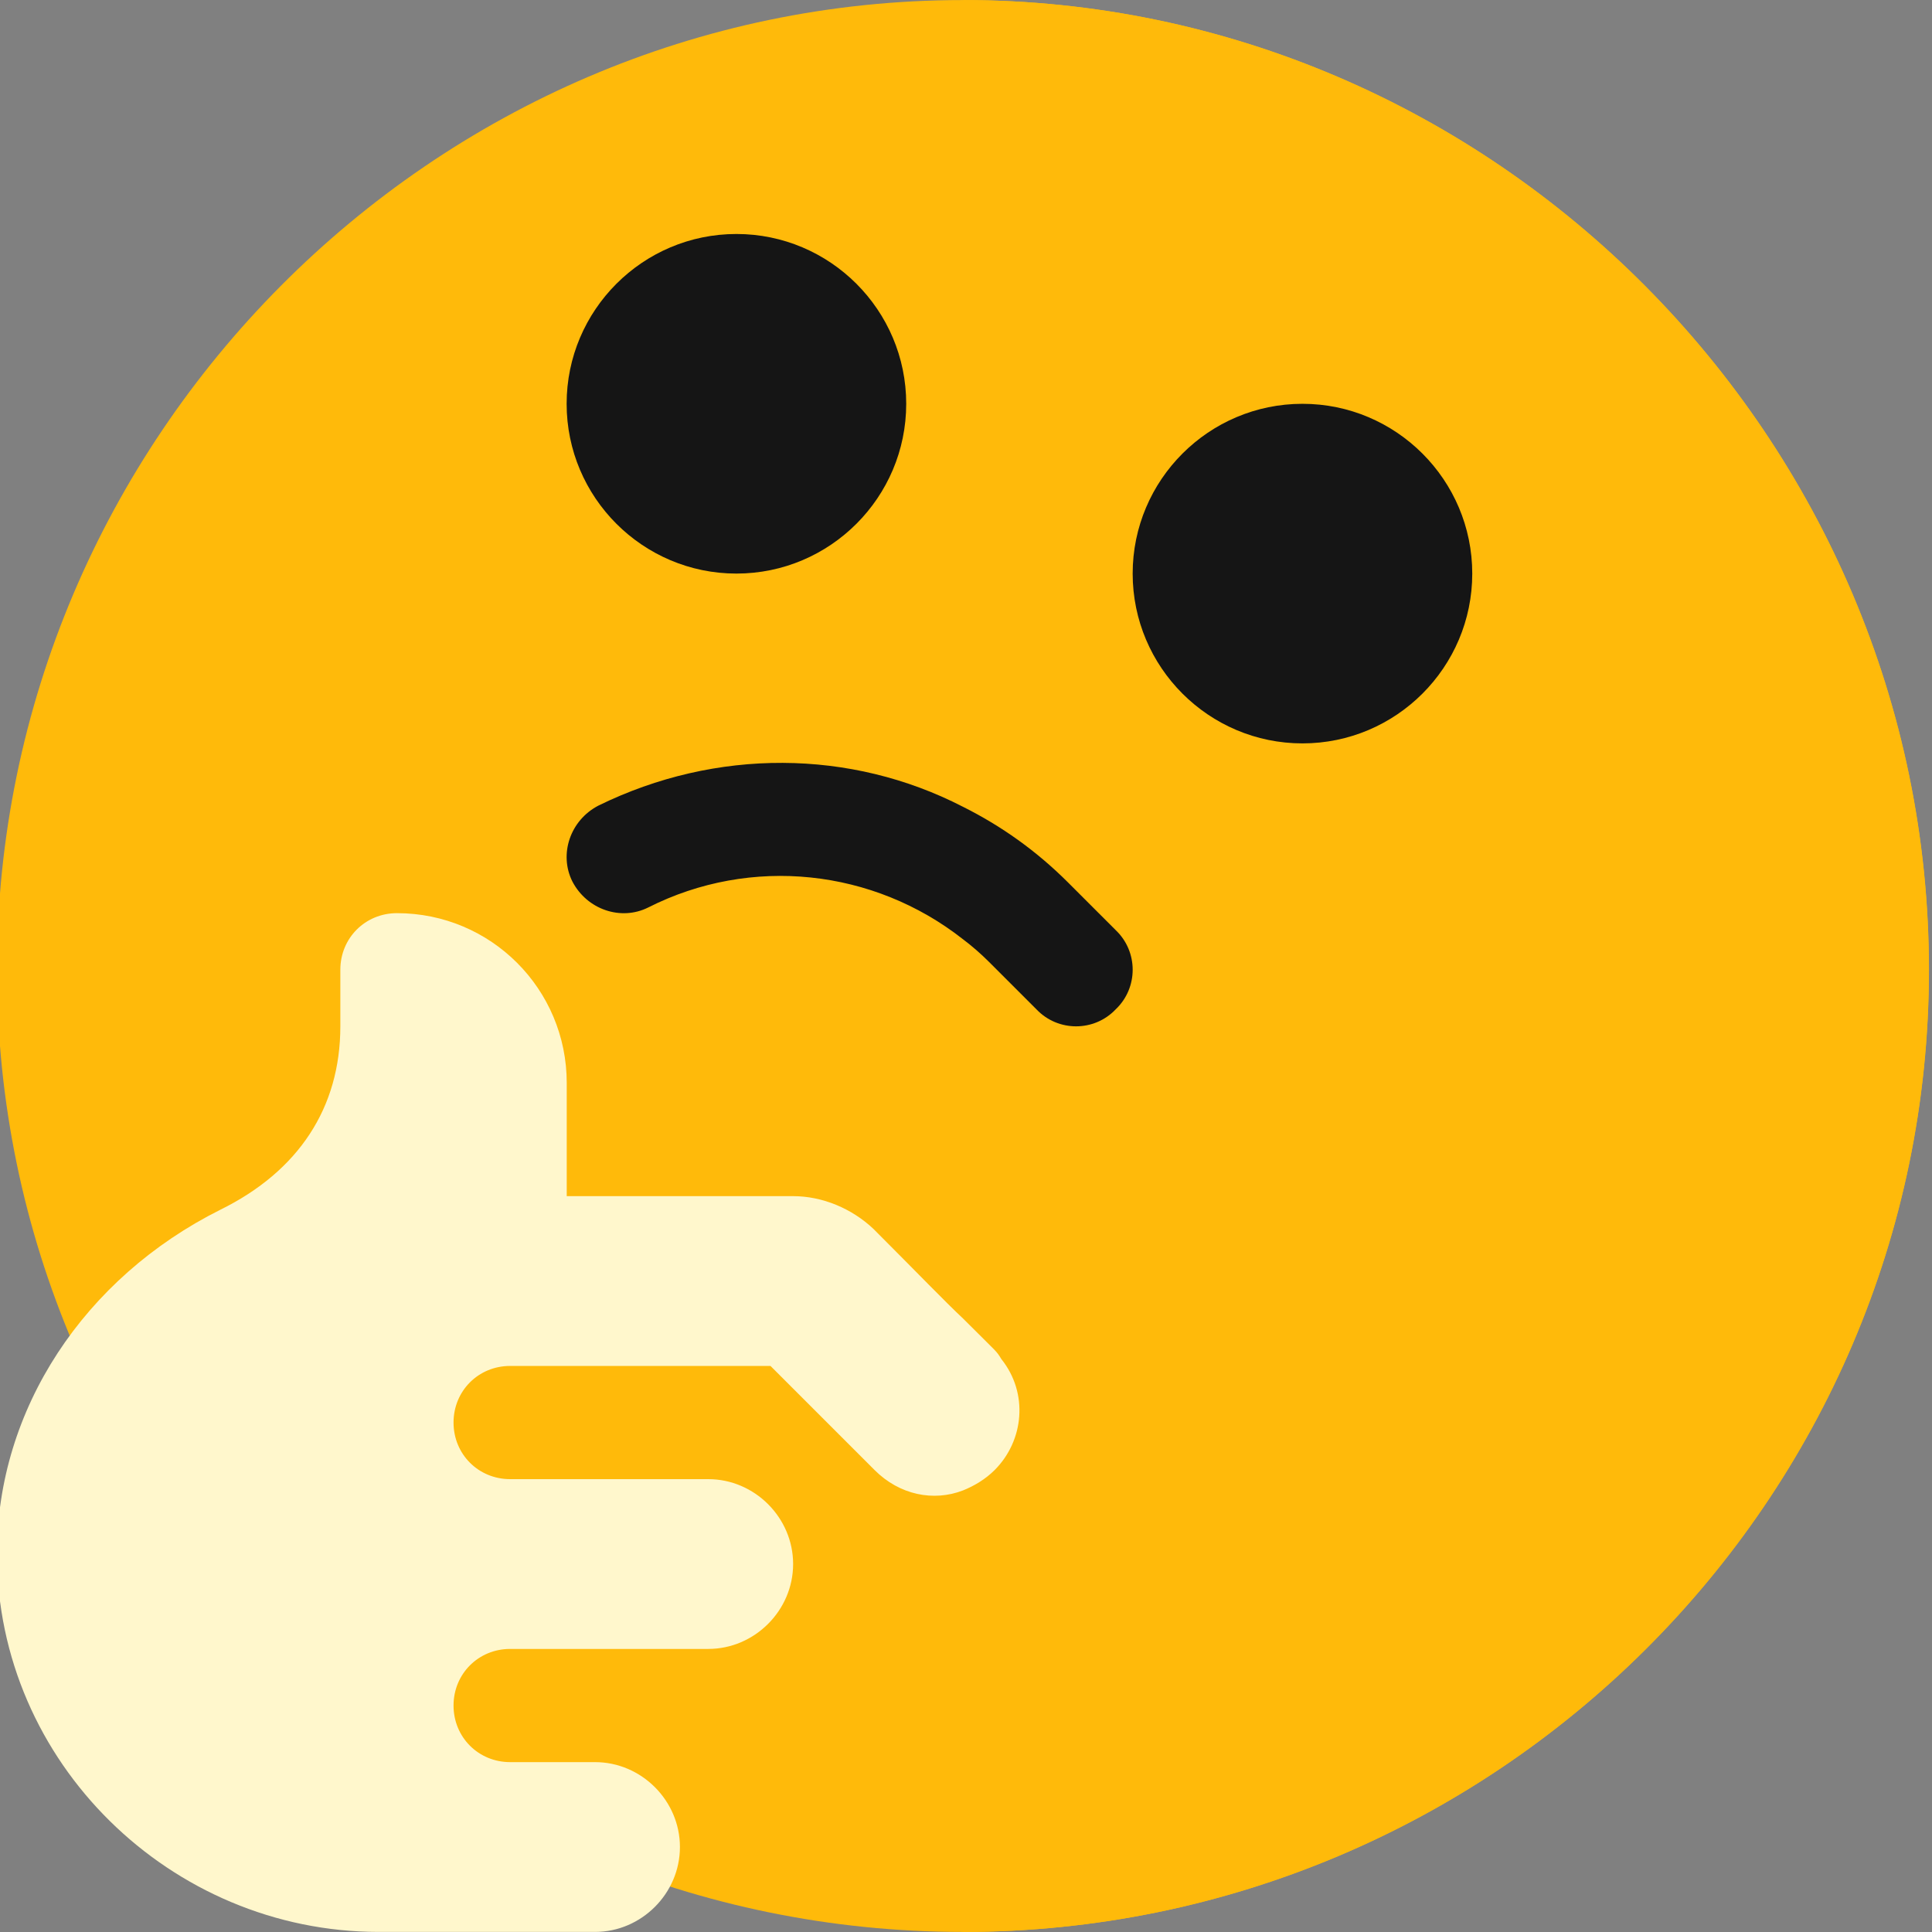
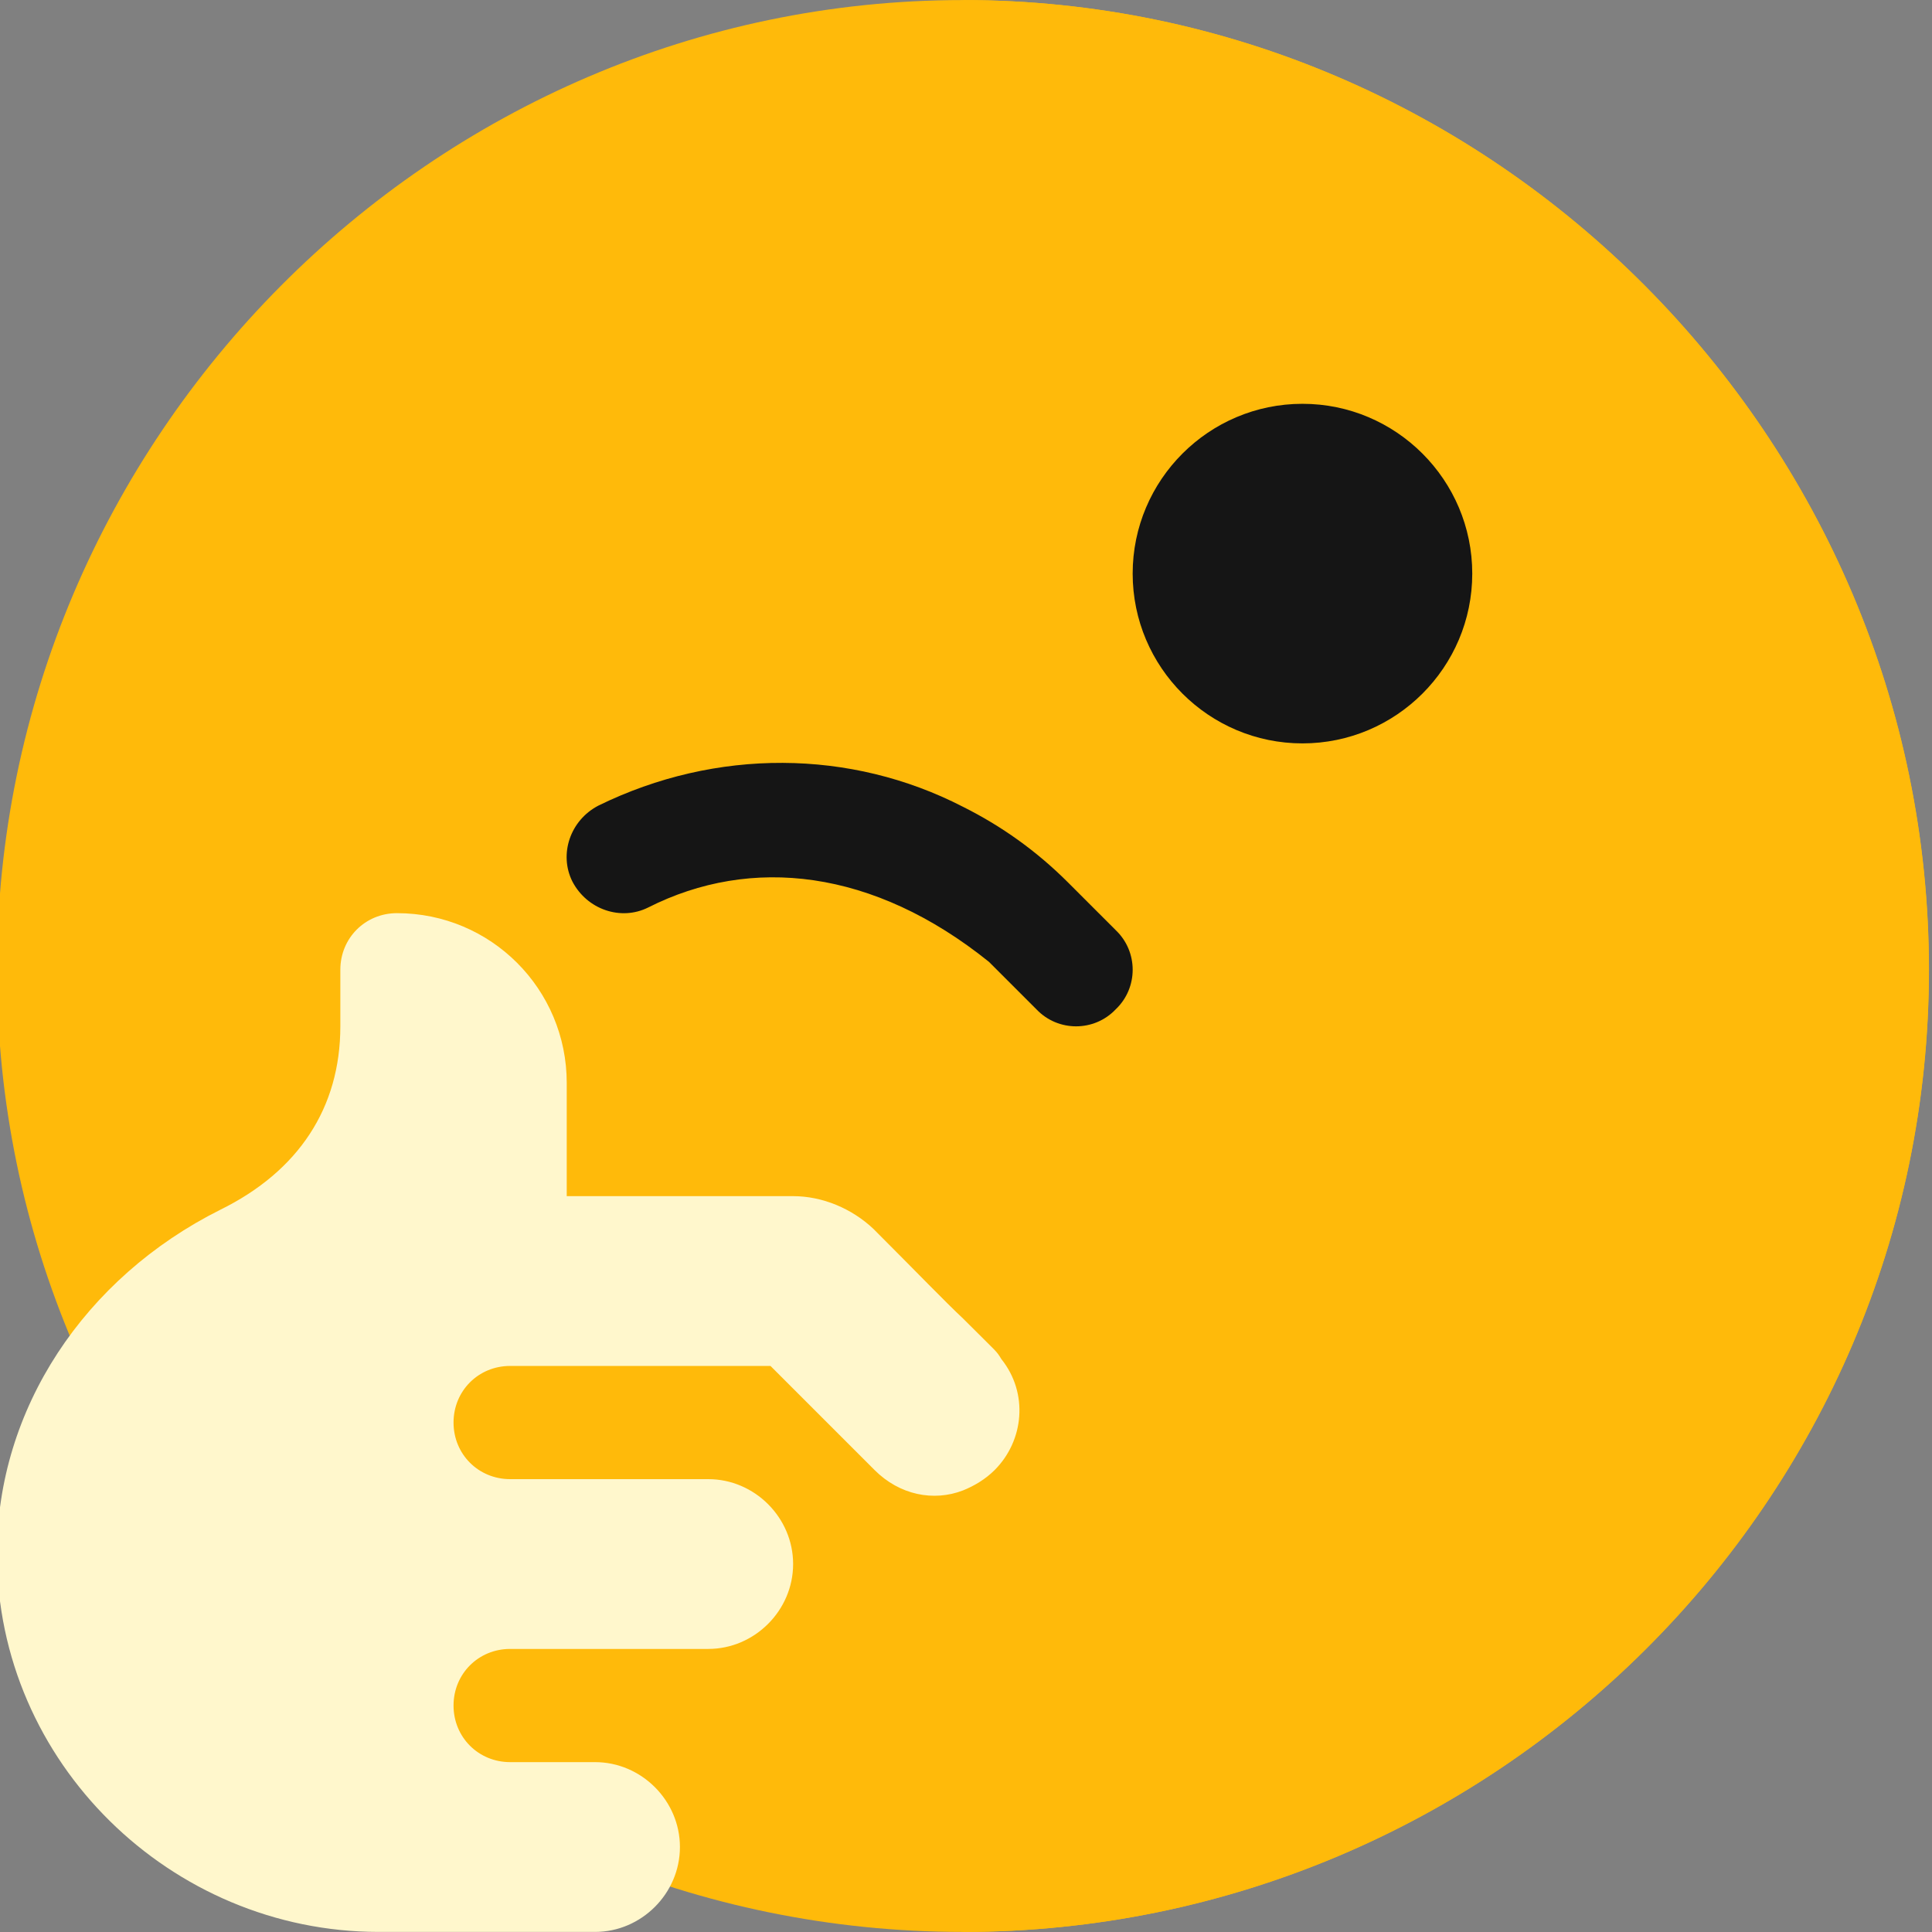
<svg xmlns="http://www.w3.org/2000/svg" width="320" height="320" viewBox="0 0 320 320" fill="none">
  <rect x="0" y="0" width="320" height="320" fill="#808080" stroke="none" />
  <g clip-path="url(#clip0_2276_134)">
    <path d="M319.479 160.624C319.479 248.556 247.421 319.989 159.489 319.989C71.558 319.989 -0.5 248.556 -0.5 160.624C-0.5 72.692 71.558 0.01 159.489 0.01C247.421 0.01 319.479 72.692 319.479 160.624Z" fill="#FFBA0A" />
    <path d="M319.501 160.624C319.501 248.556 247.443 319.989 159.512 319.989V0.01C247.443 0.01 319.501 72.692 319.501 160.624Z" fill="#FFBA0A" />
-     <path d="M184.794 167.18C181.232 170.93 175.233 170.93 171.67 167.18L163.795 159.306C162.483 157.994 160.983 156.682 159.484 155.557C144.673 143.932 124.423 141.683 107.361 150.308C102.862 152.558 97.238 150.682 94.8 145.995C92.55 141.495 94.426 135.871 99.113 133.434C118.611 123.872 140.922 124.059 159.484 133.621C165.859 136.808 171.671 140.933 176.92 146.182L184.794 154.057C188.544 157.62 188.544 163.618 184.794 167.18V167.18Z" fill="#151515" />
-     <path d="M121.975 95.002C106.467 95.002 93.852 82.387 93.852 66.879C93.852 51.371 106.467 38.756 121.975 38.756C137.482 38.756 150.098 51.371 150.098 66.879C150.098 82.387 137.482 95.002 121.975 95.002Z" fill="#151515" />
+     <path d="M184.794 167.18C181.232 170.93 175.233 170.93 171.67 167.18L163.795 159.306C144.673 143.932 124.423 141.683 107.361 150.308C102.862 152.558 97.238 150.682 94.8 145.995C92.55 141.495 94.426 135.871 99.113 133.434C118.611 123.872 140.922 124.059 159.484 133.621C165.859 136.808 171.671 140.933 176.92 146.182L184.794 154.057C188.544 157.62 188.544 163.618 184.794 167.18V167.18Z" fill="#151515" />
    <path d="M215.729 123.129C200.221 123.129 187.605 110.514 187.605 95.006C187.605 79.498 200.221 66.883 215.729 66.883C231.236 66.883 243.852 79.498 243.852 95.006C243.852 110.514 231.236 123.129 215.729 123.129Z" fill="#151515" />
    <path d="M164.74 243.491C163.239 244.992 161.364 246.116 159.489 246.866C154.615 248.742 148.99 247.617 144.865 243.491L127.617 226.243H84.494C79.244 226.243 75.12 230.367 75.12 235.617C75.12 240.868 79.244 244.992 84.494 244.992H117.305C124.991 244.992 131.366 251.367 131.366 259.053C131.366 266.74 124.991 273.115 117.305 273.115H84.494C79.244 273.115 75.12 277.239 75.12 282.489C75.12 287.74 79.244 291.864 84.494 291.864H98.556C106.242 291.864 112.618 298.239 112.618 305.925C112.618 313.612 106.242 319.987 98.556 319.987H62.746C28.248 319.987 -0.5 291.864 -0.5 257.365C-0.5 233.368 13.999 211.618 36.498 200.37C49.434 193.996 56.371 183.495 56.371 169.997V160.622C56.371 155.372 60.495 151.248 65.746 151.248C81.308 151.248 93.869 163.809 93.869 179.371V198.12H131.366C136.241 198.12 141.116 200.182 144.679 203.556C151.99 210.868 156.49 215.556 159.489 218.369C165.489 224.368 164.926 223.618 165.865 225.118C170.364 230.743 169.613 238.617 164.74 243.491Z" fill="#FFF7CC" />
  </g>
  <defs>
    <clipPath id="clip0_2276_134">
      <rect width="320" height="320" fill="white" />
    </clipPath>
  </defs>
</svg>